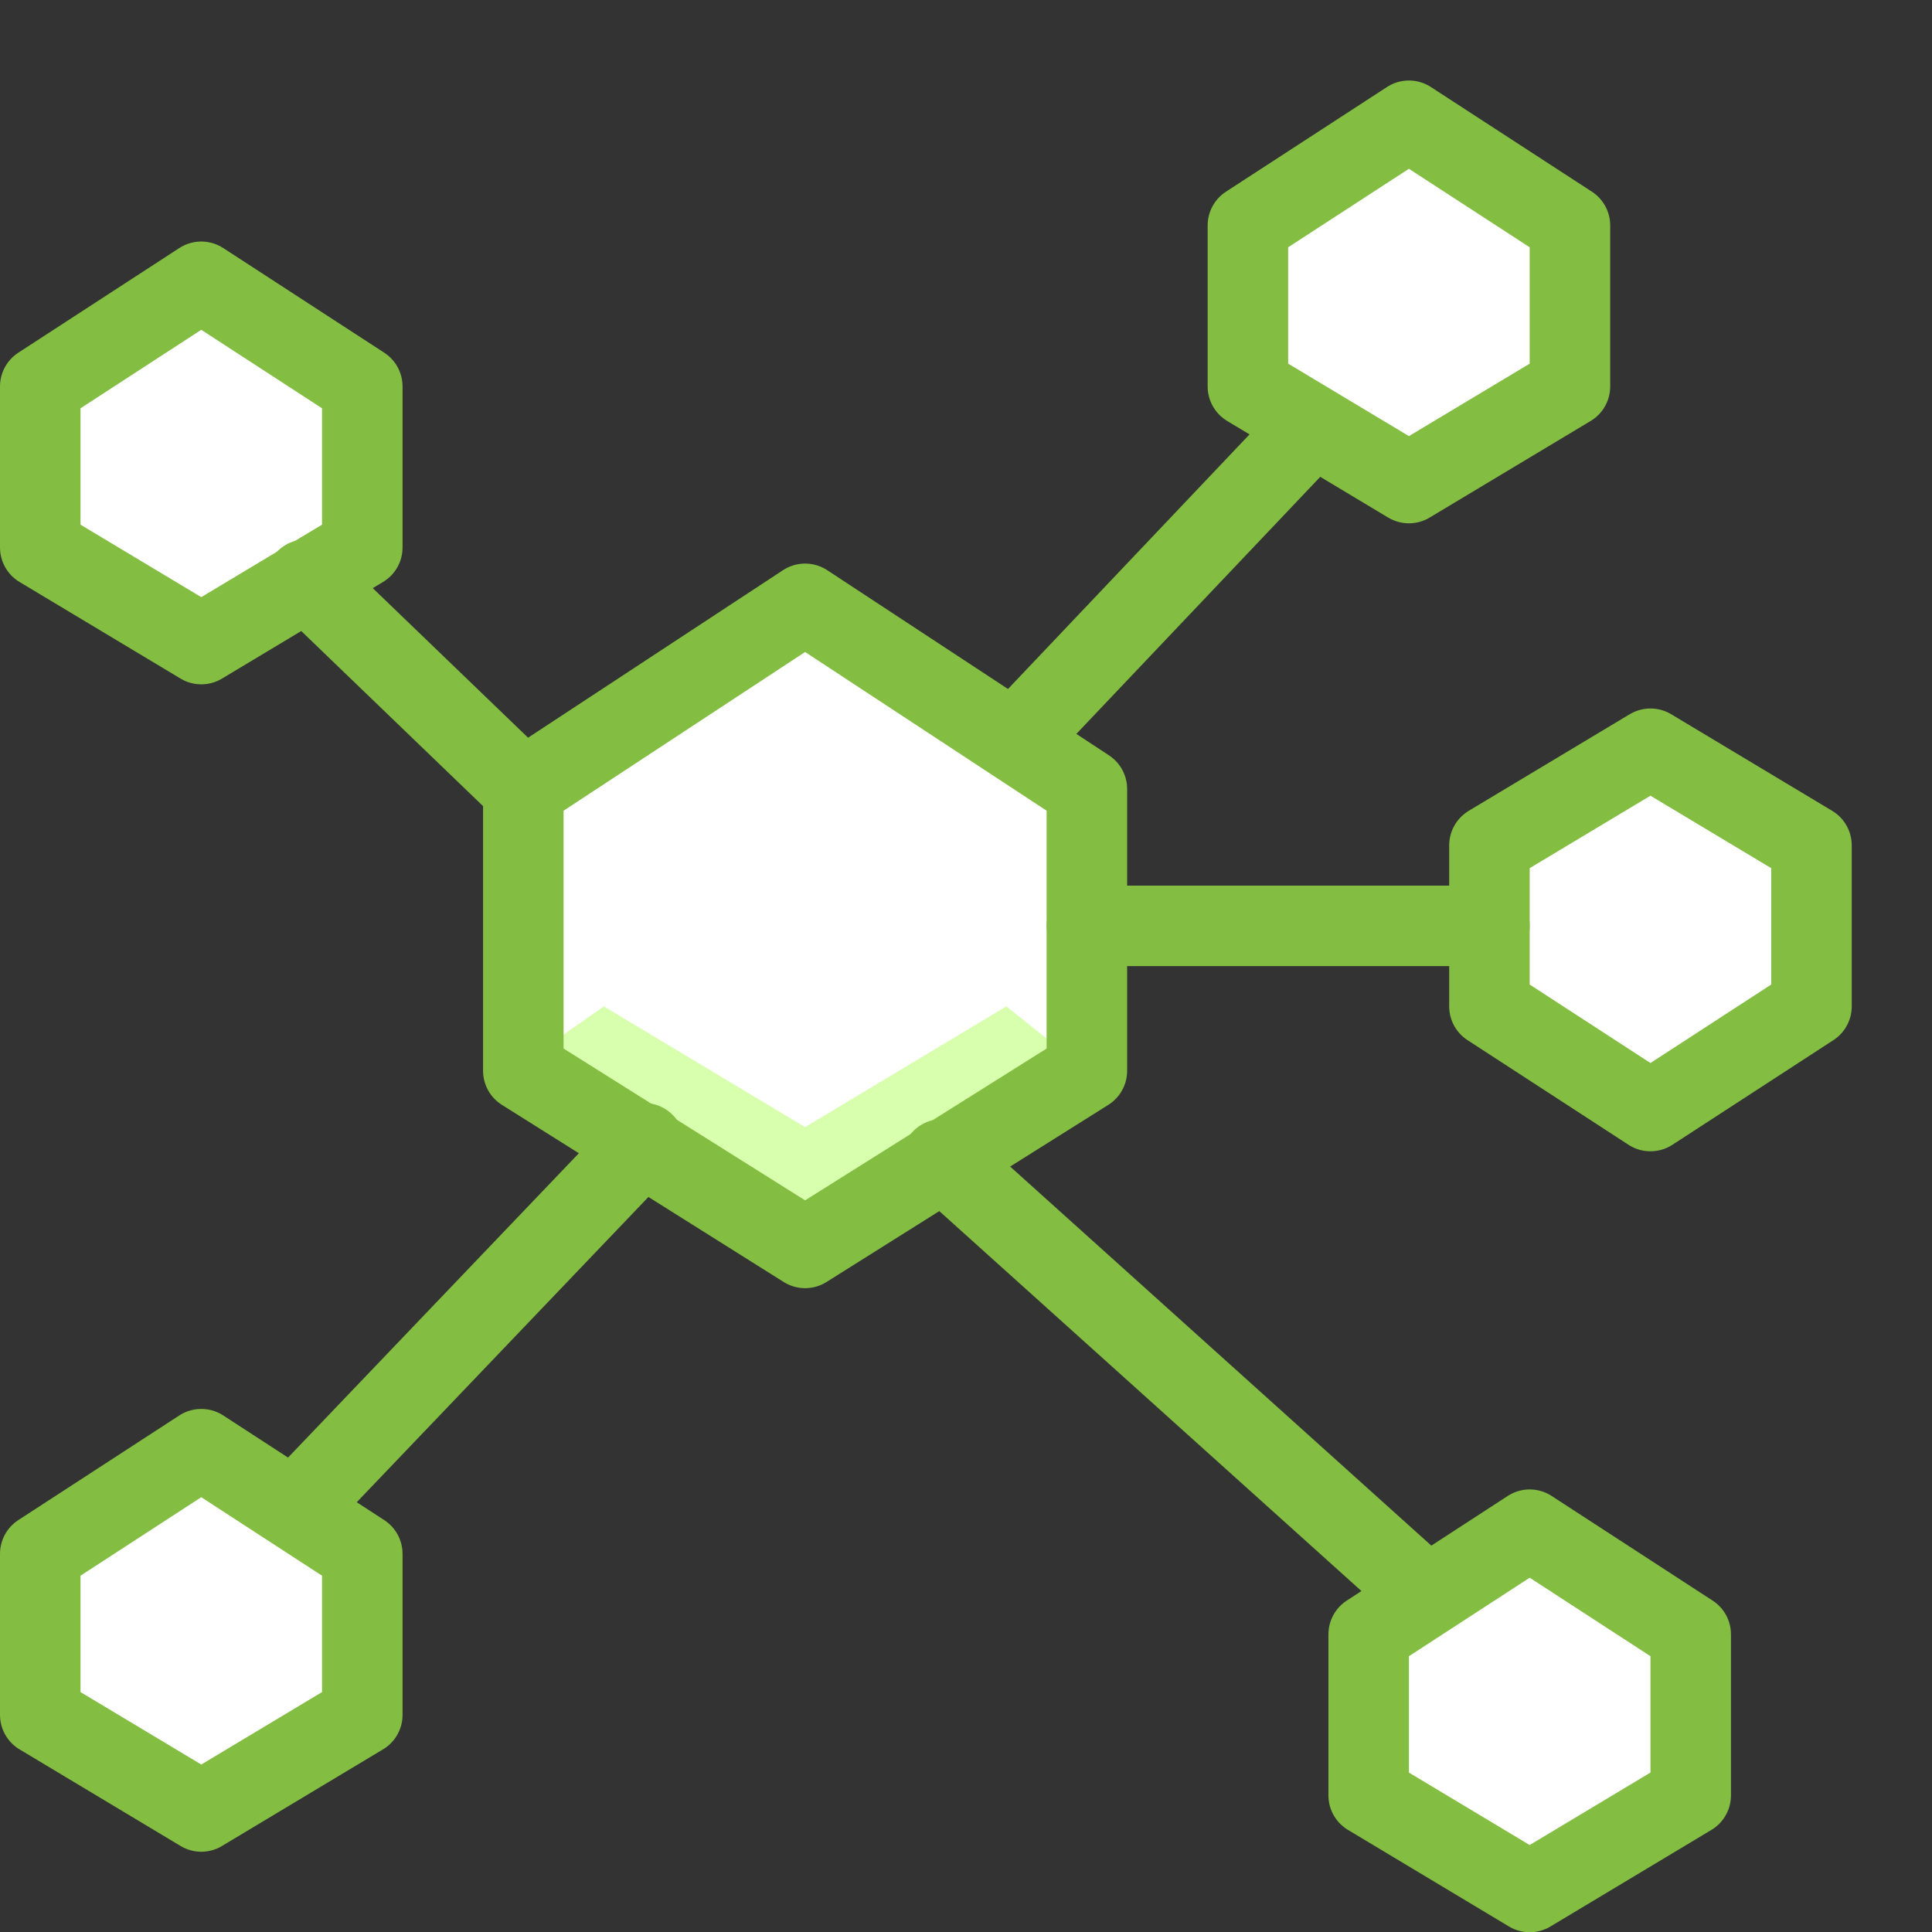
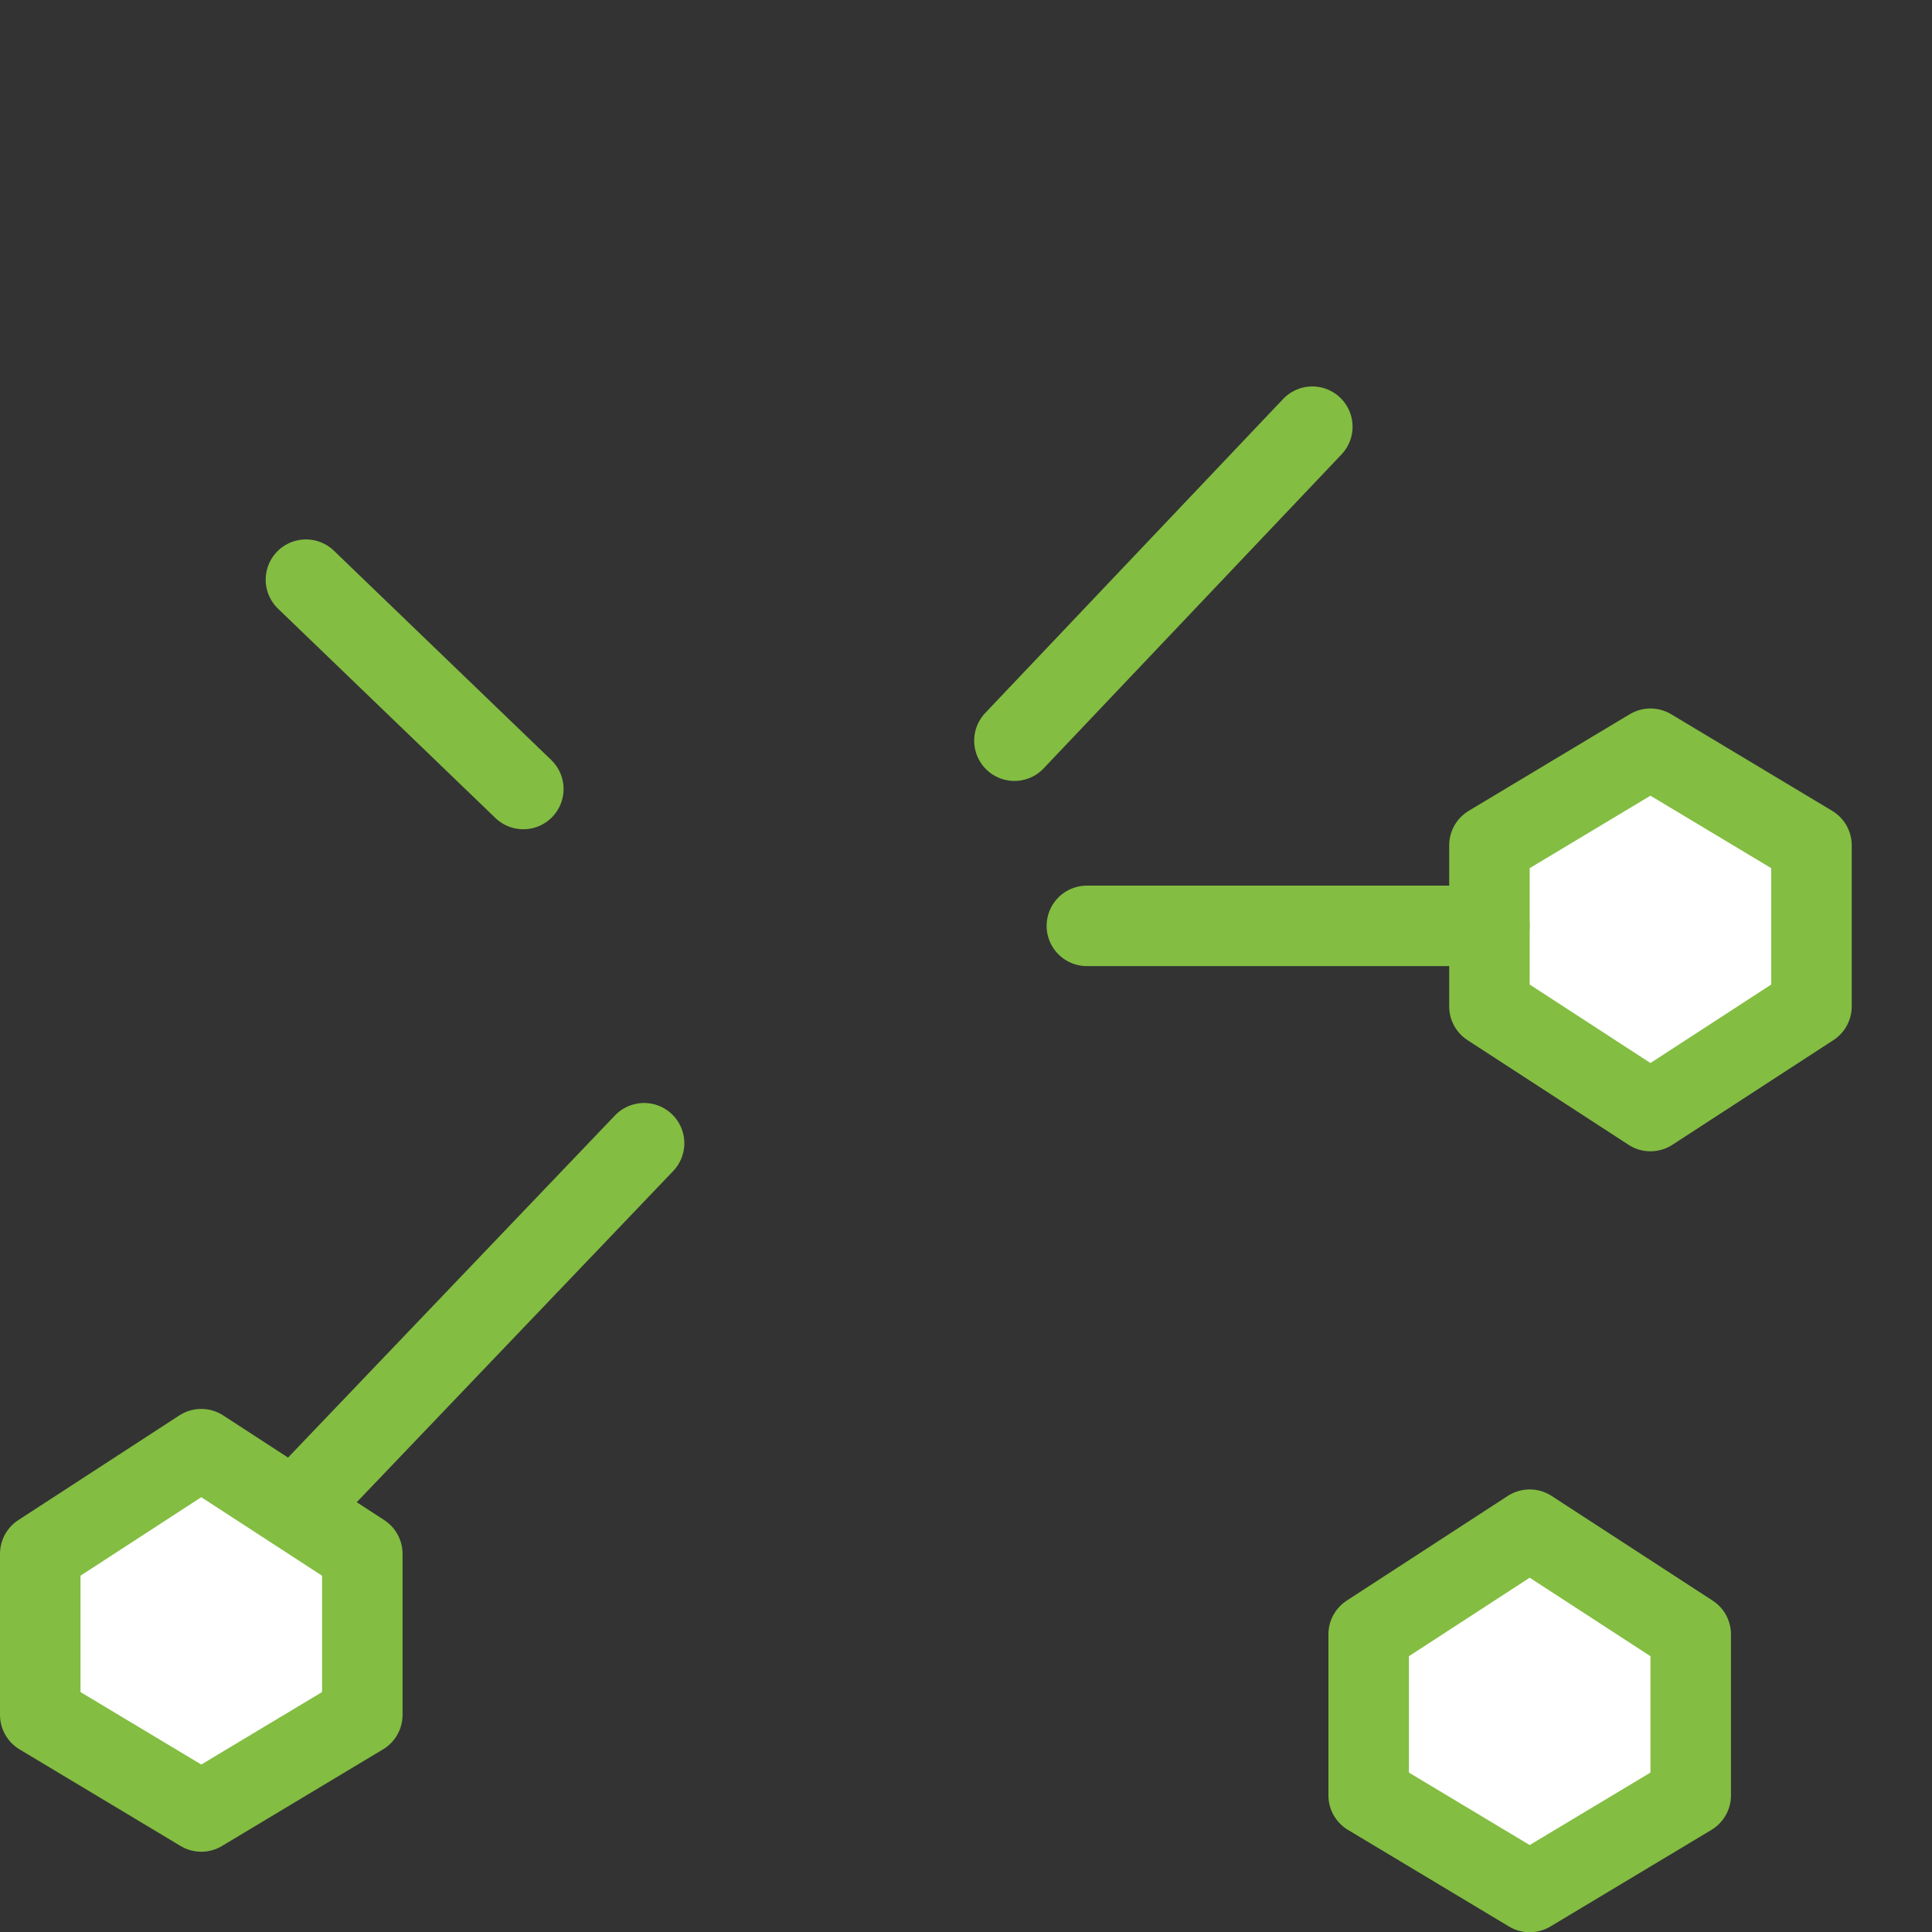
<svg xmlns="http://www.w3.org/2000/svg" xmlns:xlink="http://www.w3.org/1999/xlink" width="64" height="64" version="1.1" viewBox="0 0 64 64">
  <rect x="0" y="0" width="64" height="64" fill="#333333" stroke="none" />
  <defs>
-     <path d="M13.5,13.3l-3.5,2.2l-3.5,-2.2v-3.5l3.5,-2.3l3.5,2.3Z" id="f" />
-     <path d="M4.5,6.8l-2,1.2l-2,-1.2v-2l2,-1.3l2,1.3Z" id="a" />
    <path d="M22.5,12.5l-2,1.3l-2,-1.3v-2l2,-1.2l2,1.2Z" id="e" />
    <path d="M21,22.3l-2,1.2l-2,-1.2v-2l2,-1.3l2,1.3Z" id="d" />
-     <path d="M19.5,4.8l-2,1.2l-2,-1.2v-2l2,-1.3l2,1.3Z" id="b" />
    <path d="M4.5,21.3l-2,1.2l-2,-1.2v-2l2,-1.3l2,1.3Z" id="c" />
  </defs>
  <g transform="scale(2.667)">
    <use fill="#FFF" xlink:href="#a" />
    <use fill="#FFF" xlink:href="#b" />
    <use fill="#FFF" xlink:href="#c" />
    <use fill="#FFF" xlink:href="#d" />
    <use fill="#FFF" xlink:href="#e" />
    <use fill="#FFF" xlink:href="#f" />
-     <path fill="#D8FFAD" d="M6.5,13.2l1,-0.7l2.5,1.5l2.5,-1.5l1,0.8l-3.5,2.2Z" />
    <use fill="none" stroke="#83BD42" stroke-linecap="round" stroke-linejoin="round" stroke-width="1" xlink:href="#f" />
    <use fill="none" stroke="#83BD42" stroke-linecap="round" stroke-linejoin="round" stroke-width="1" xlink:href="#a" />
    <use fill="none" stroke="#83BD42" stroke-linecap="round" stroke-linejoin="round" stroke-width="1" xlink:href="#b" />
    <use fill="none" stroke="#83BD42" stroke-linecap="round" stroke-linejoin="round" stroke-width="1" xlink:href="#c" />
    <use fill="none" stroke="#83BD42" stroke-linecap="round" stroke-linejoin="round" stroke-width="1" xlink:href="#d" />
    <use fill="none" stroke="#83BD42" stroke-linecap="round" stroke-linejoin="round" stroke-width="1" xlink:href="#e" />
    <path fill="none" stroke="#83BD42" stroke-linecap="round" stroke-linejoin="round" stroke-width="1" d="M6.5,9.8l-2.7,-2.6" />
-     <path fill="none" stroke="#83BD42" stroke-linecap="round" stroke-linejoin="round" stroke-width="1" d="M17.7,19.8l-6,-5.4" />
    <path fill="none" stroke="#83BD42" stroke-linecap="round" stroke-linejoin="round" stroke-width="1" d="M18.5,11.5h-5" />
    <path fill="none" stroke="#83BD42" stroke-linecap="round" stroke-linejoin="round" stroke-width="1" d="M8,14.2l-4.3,4.5" />
    <path fill="none" stroke="#83BD42" stroke-linecap="round" stroke-linejoin="round" stroke-width="1" d="M16.3,5.3l-3.7,3.9" />
    <path fill="none" d="M0,0h24v24h-24Z" />
  </g>
</svg>